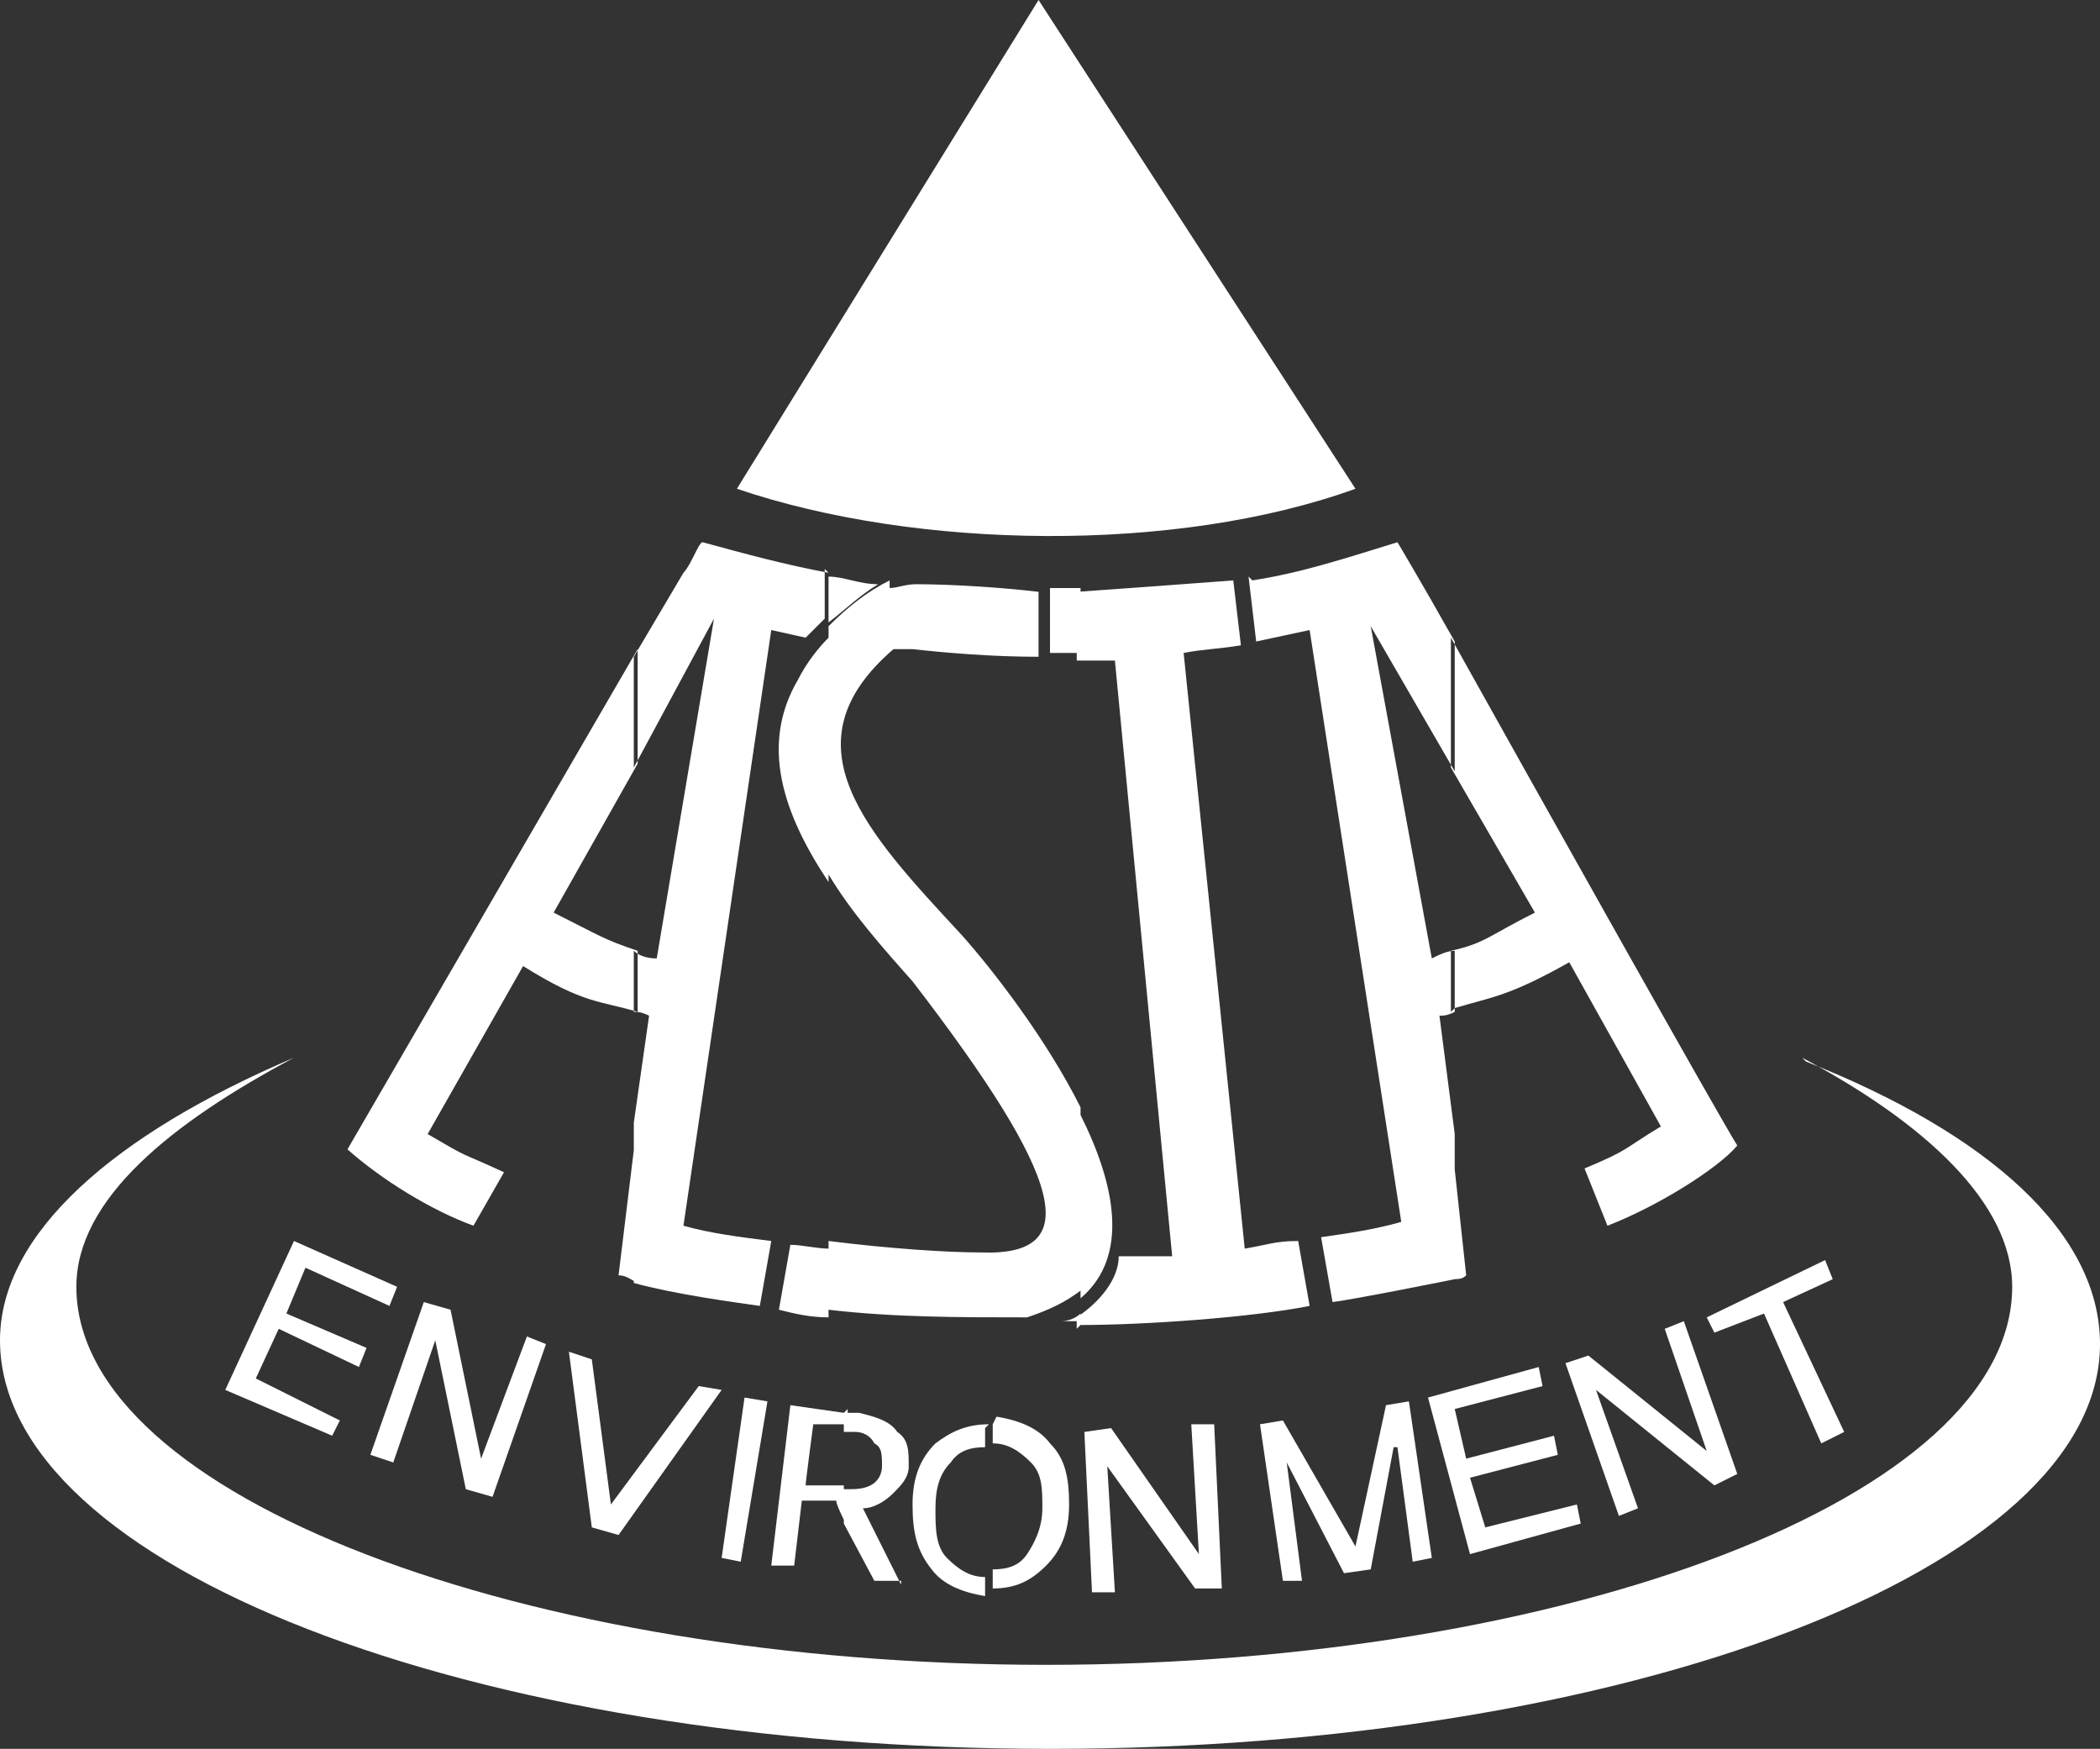
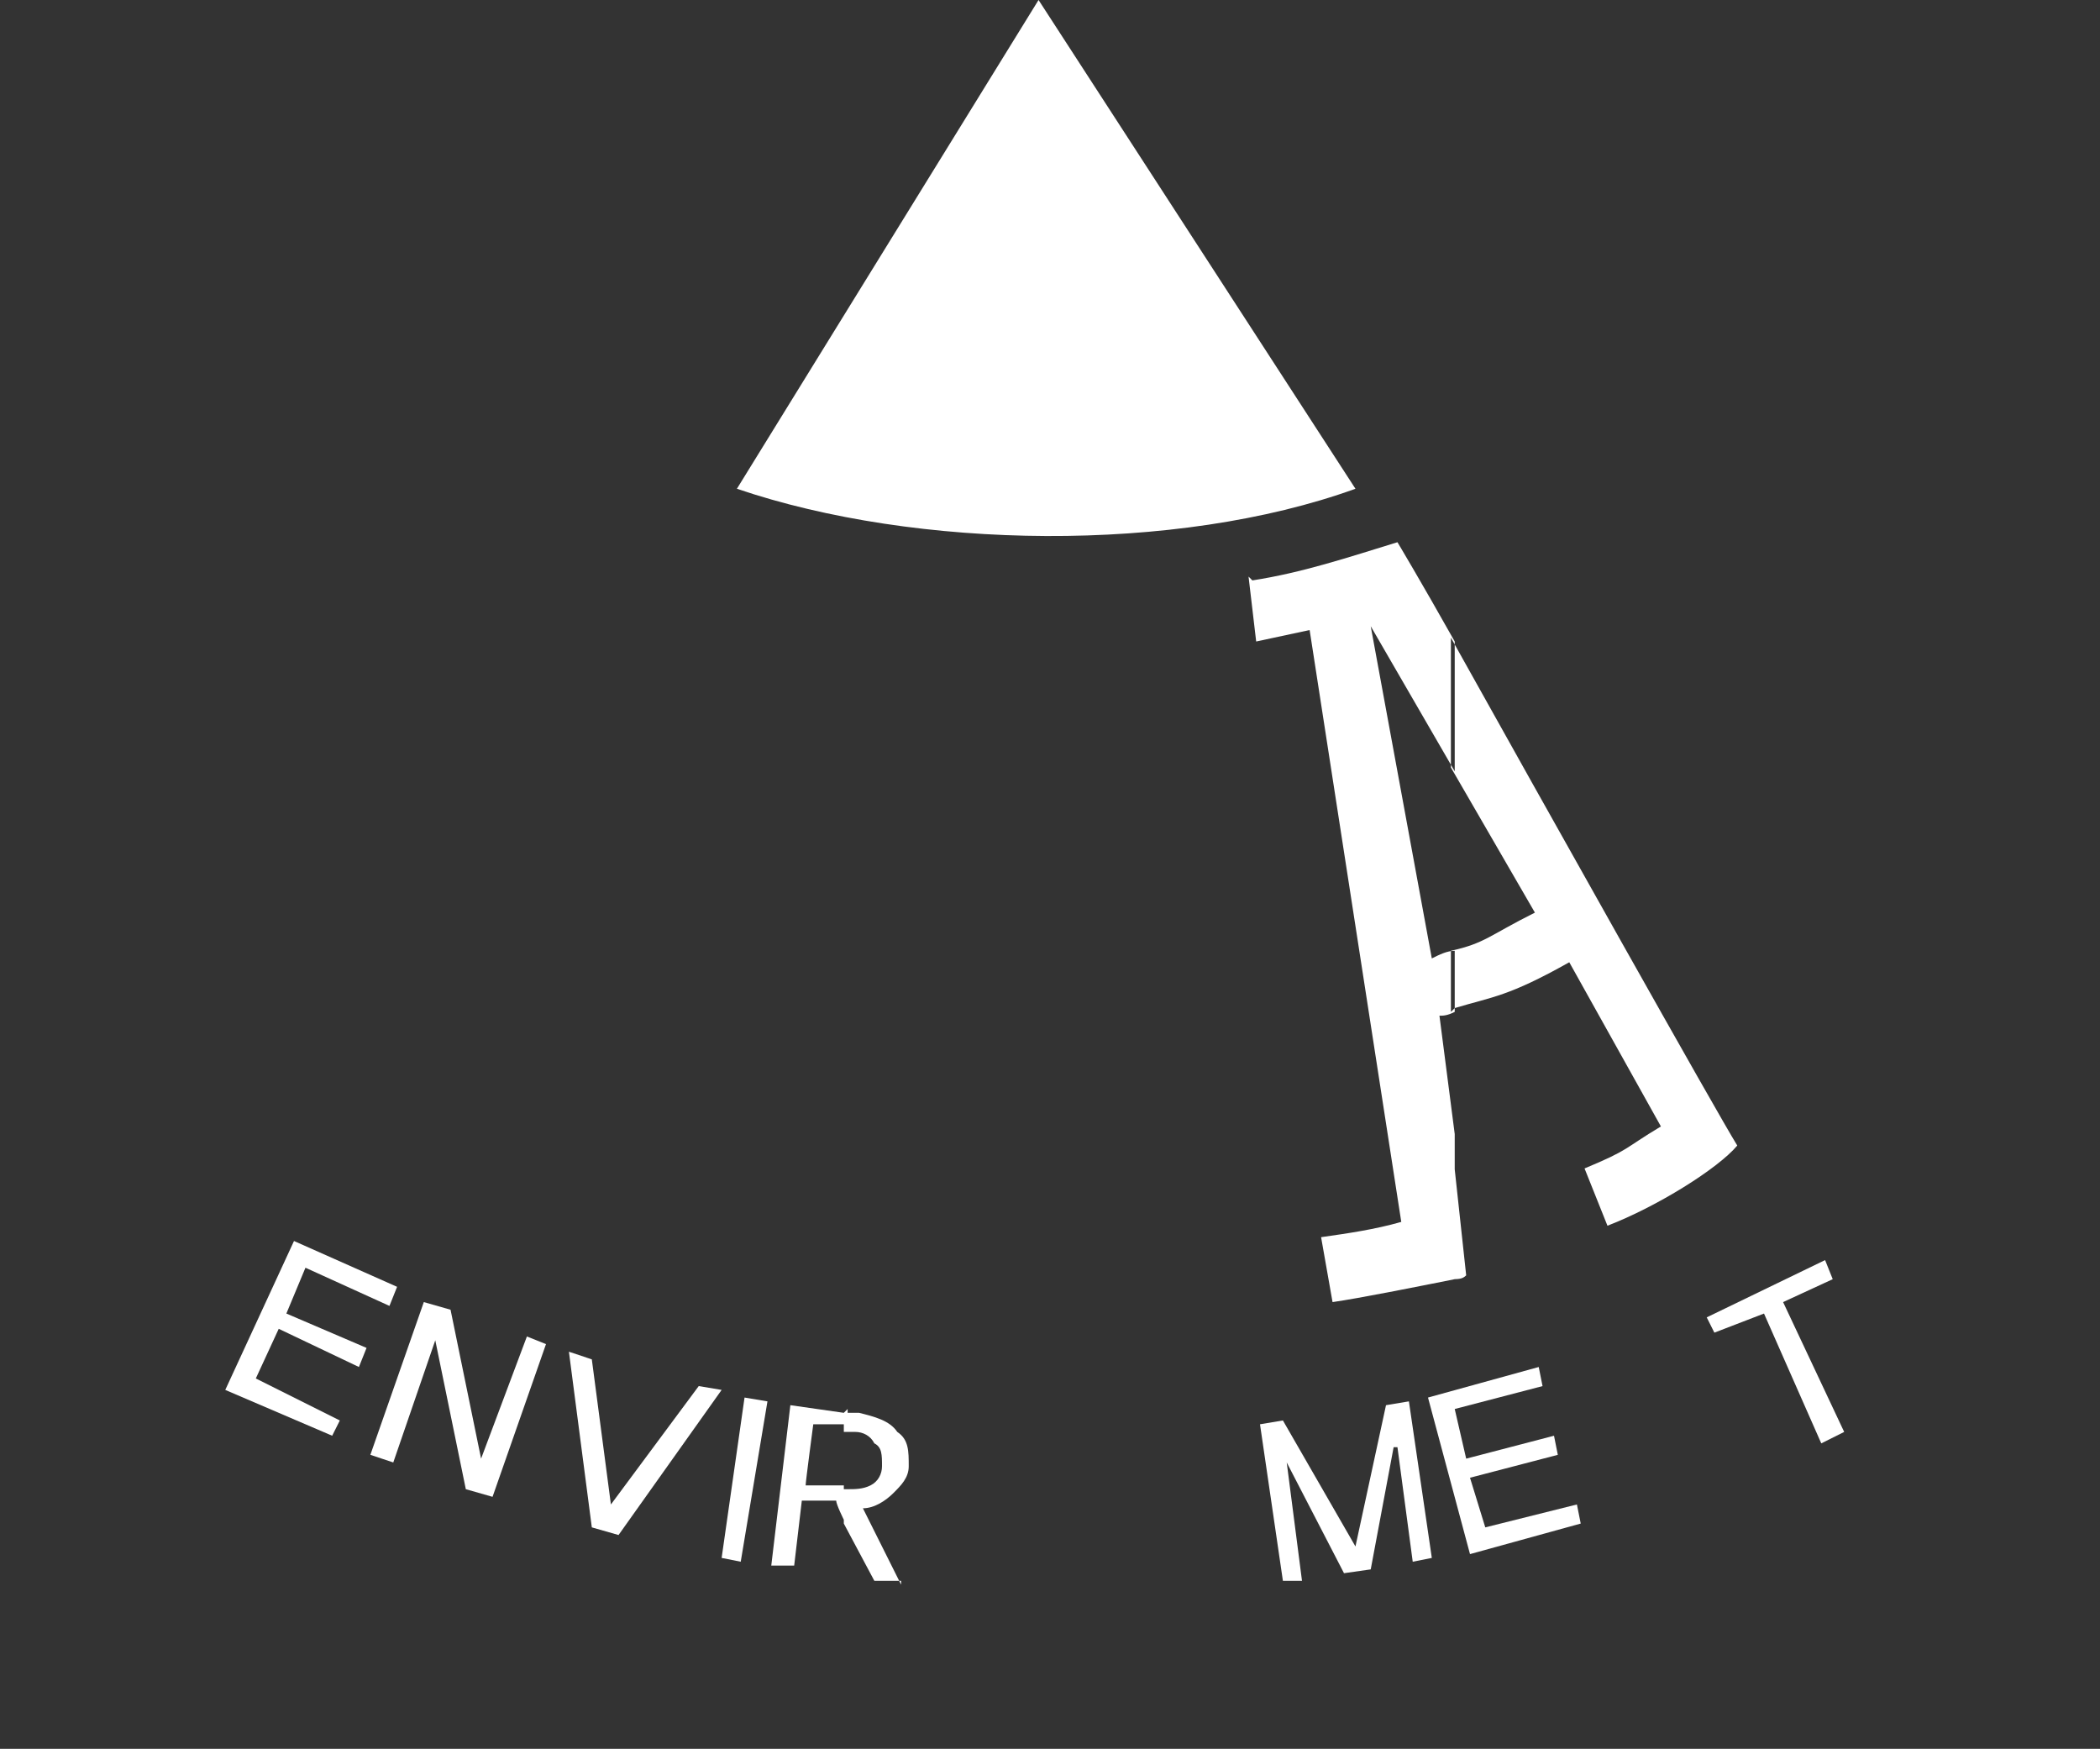
<svg xmlns="http://www.w3.org/2000/svg" version="1.1" viewBox="0 0 55 45.8">
  <rect x="0" y="0" width="55" height="45.8" fill="#333333" stroke="none" />
  <defs>
    <style>
      .cls-1 {
        fill: #fff;
      }
    </style>
  </defs>
  <g>
    <g id="_레이어_1" data-name="레이어_1">
-       <path class="cls-1" d="M47.3,27.8c4.8,1.9,7.7,4.5,7.7,7.4,0,5.9-12.4,10.6-27.5,10.6C12.3,45.8,0,41,0,35.1,0,32.3,3,29.7,7.7,27.7c-3.2,1.7-5.7,3.7-5.7,6,0,5.5,11.8,9.9,25.4,9.9s25.3-4.4,25.3-9.9c0-2.2-2.3-4.3-5.5-6Z" />
-       <path class="cls-1" d="M26,37.3h0v.5h0c.4,0,.7.2,1,.5s.3.7.3,1.2c0,.5-.2.9-.4,1.2-.2.3-.5.4-.9.4v.5c.6,0,1-.2,1.4-.6.4-.4.6-.9.6-1.6,0-.7-.1-1.2-.5-1.6-.3-.4-.8-.6-1.4-.7ZM25.9,37.3c-.6,0-1,.2-1.4.5-.4.4-.6.9-.6,1.6,0,.7.1,1.2.5,1.7.3.4.8.6,1.4.7h0v-.5s0,0,0,0c-.4,0-.7-.2-1-.5s-.3-.8-.3-1.3c0-.5.1-.9.4-1.2.2-.3.5-.4.9-.4v-.5Z" />
      <path class="cls-1" d="M23.6,41.5l-1-2c.3,0,.6-.2.8-.4.2-.2.4-.4.4-.7,0-.4,0-.7-.3-.9-.2-.3-.6-.4-1-.5h-.4s0,.5,0,.5h.3c.2,0,.4.1.5.3.2.1.2.3.2.6,0,.2-.1.4-.3.5-.2.1-.4.1-.6.1h-.1s0,.9,0,.9l.8,1.5h.7ZM22.1,37l-1.4-.2-.5,4.2h.6c0,0,.2-1.7.2-1.7h.9c0,.1.2.5.2.5v-.9h-1c0-.1.2-1.6.2-1.6h.9c0,.1,0-.4,0-.4Z" />
-       <polygon class="cls-1" points="32 41.6 31.8 37.3 31.2 37.3 31.4 40.7 29.1 37.4 28.4 37.5 28.6 41.7 29.2 41.7 29 38.4 31.3 41.6 32 41.6" />
      <polygon class="cls-1" points="37.5 40.8 36.9 36.7 36.3 36.8 35.5 40.5 33.6 37.2 33 37.3 33.6 41.4 34.1 41.4 33.7 38.3 33.7 38.3 35.2 41.2 35.9 41.1 36.5 37.9 36.6 37.9 37 40.9 37.5 40.8" />
      <polygon class="cls-1" points="41.4 39.9 41.3 39.4 38.9 40 38.5 38.7 40.8 38.1 40.7 37.6 38.4 38.2 38.1 36.9 40.4 36.3 40.3 35.8 37.4 36.6 38.5 40.7 41.4 39.9" />
-       <polygon class="cls-1" points="45.5 38.6 44.1 34.6 43.6 34.8 44.7 38 41.6 35.5 41 35.7 42.4 39.7 42.9 39.5 41.8 36.4 44.9 38.9 45.5 38.6" />
      <polygon class="cls-1" points="19.4 40.9 20.1 36.7 19.5 36.6 18.9 40.8 19.4 40.9" />
      <polygon class="cls-1" points="18.9 36.4 18.3 36.3 16 39.4 15.5 35.6 14.9 35.4 15.5 40 16.2 40.2 18.9 36.4" />
      <polygon class="cls-1" points="12.9 39.2 14.3 35.2 13.8 35 12.6 38.2 11.8 34.3 11.1 34.1 9.7 38.1 10.3 38.3 11.4 35.1 12.2 39 12.9 39.2" />
      <polygon class="cls-1" points="8.7 37.6 8.9 37.2 6.7 36.1 7.3 34.8 9.4 35.8 9.6 35.3 7.5 34.4 8 33.2 10.2 34.2 10.4 33.7 7.7 32.5 5.9 36.4 8.7 37.6" />
      <polygon class="cls-1" points="48 33.5 47.8 33 44.7 34.5 44.9 34.9 46.2 34.4 47.7 37.8 48.3 37.5 46.7 34.1 48 33.5" />
      <path class="cls-1" d="M27.2,0l8.3,12.8c-4.7,1.7-11.5,1.6-16.2,0L27.2,0Z" />
-       <path class="cls-1" d="M28.3,29.2c.9,1.8,1.3,3.7,0,4.8v-4.8h0ZM28.3,34.7c1.7,0,4.5-.2,6-.5l-.3-1.7c-.6,0-.8.1-1.4.2l-1.6-15.6c.5-.1.9-.1,1.5-.2l-.2-1.7c-1.3.1-2.7.2-4.1.3v1.8c.3,0,.7,0,1,0l1.5,15.6c-.6,0-.8,0-1.4,0,0,.6-.5,1.2-1.1,1.6v.3ZM23.3,15.4c.2,0,.4-.1.7-.1h0c1,0,2.4.1,3.2.2v1.7c-1.2,0-2.4-.1-3.3-.2-.2,0-.4,0-.5,0-2.9,2.5-.7,4.8,1.8,7.5.8.9,2.2,2.7,3.1,4.5v4.8c-.4.3-.8.5-1.4.7-1.8,0-3.5,0-5.2-.2v-1.8c1.6.2,3.1.3,4,.3,2.7.1,2.2-1.9-1.8-7.1-.8-.9-1.6-1.8-2.2-2.8v-6.5c.5-.5,1-.9,1.6-1.2h0ZM28.3,15.4c-.3,0-.5,0-.8,0v1.7c.3,0,.5,0,.8,0v-1.8h0ZM28.3,34.4c-.1.1-.3.2-.5.2.1,0,.3,0,.5,0v-.3h0ZM21.7,16.3c.4-.3.8-.7,1.3-1-.5,0-.9-.2-1.3-.2v1.3ZM21.7,34.5c-.5,0-.9-.1-1.3-.2l.3-1.7c.3,0,.7.1,1,.1v1.8h0ZM21.7,23.1c-1.2-1.8-1.8-3.6-.8-5.3.2-.4.5-.8.8-1.1v6.5h0ZM21.7,15c-1.1-.2-2.2-.5-3.3-.8-.1,0-.3.6-.5.8l-1.3,2.2v2.9l2.1-3.9-1.5,8.9c-.3,0-.5-.1-.6-.2v1.6c.1,0,.2,0,.4.1l-.4,2.8v4.2c1.1.3,2.6.5,3.3.6l.3-1.7c-.8-.1-1.6-.2-2.3-.4l2.3-15.6.9.2c.1-.1.3-.3.5-.5v-1.3ZM16.7,17.1v2.9l-2.2,3.9c1.2.6,1.3.7,2.2,1v1.6c-1-.3-1.4-.2-3-1.2l-2.5,4.4c1.2.7.7.4,2,1l-.8,1.4c-1.1-.4-2.4-1.2-3.3-2l7.6-13.1h0ZM16.7,29.3l-.5,4.1c.2,0,.3.1.5.2v-4.2Z" />
      <path class="cls-1" d="M38,33.5c.2,0,.3,0,.4-.1l-.4-3.7v3.8h0ZM38,26.5v-1.6c.9-.2,1-.4,2.2-1l-2.2-3.8v-3.4c2.4,4.3,7,12.5,7.5,13.3-.5.6-2.1,1.6-3.4,2.1l-.6-1.5c1.2-.5,1-.5,2-1.1l-2.4-4.3c-1.6.9-2,.9-3,1.2ZM32.7,15.1l.2,1.7,1.4-.3,2.4,15.5c-.7.2-1.4.3-2.1.4l.3,1.7c.7-.1,2.2-.4,3.2-.6v-3.8l-.4-3.1c.1,0,.2,0,.4-.1v-1.6c-.2,0-.4.1-.6.2l-1.6-8.7,2.2,3.8v-3.4c-.9-1.6-1.5-2.6-1.5-2.6-1.3.4-2.5.8-3.8,1Z" />
    </g>
  </g>
</svg>